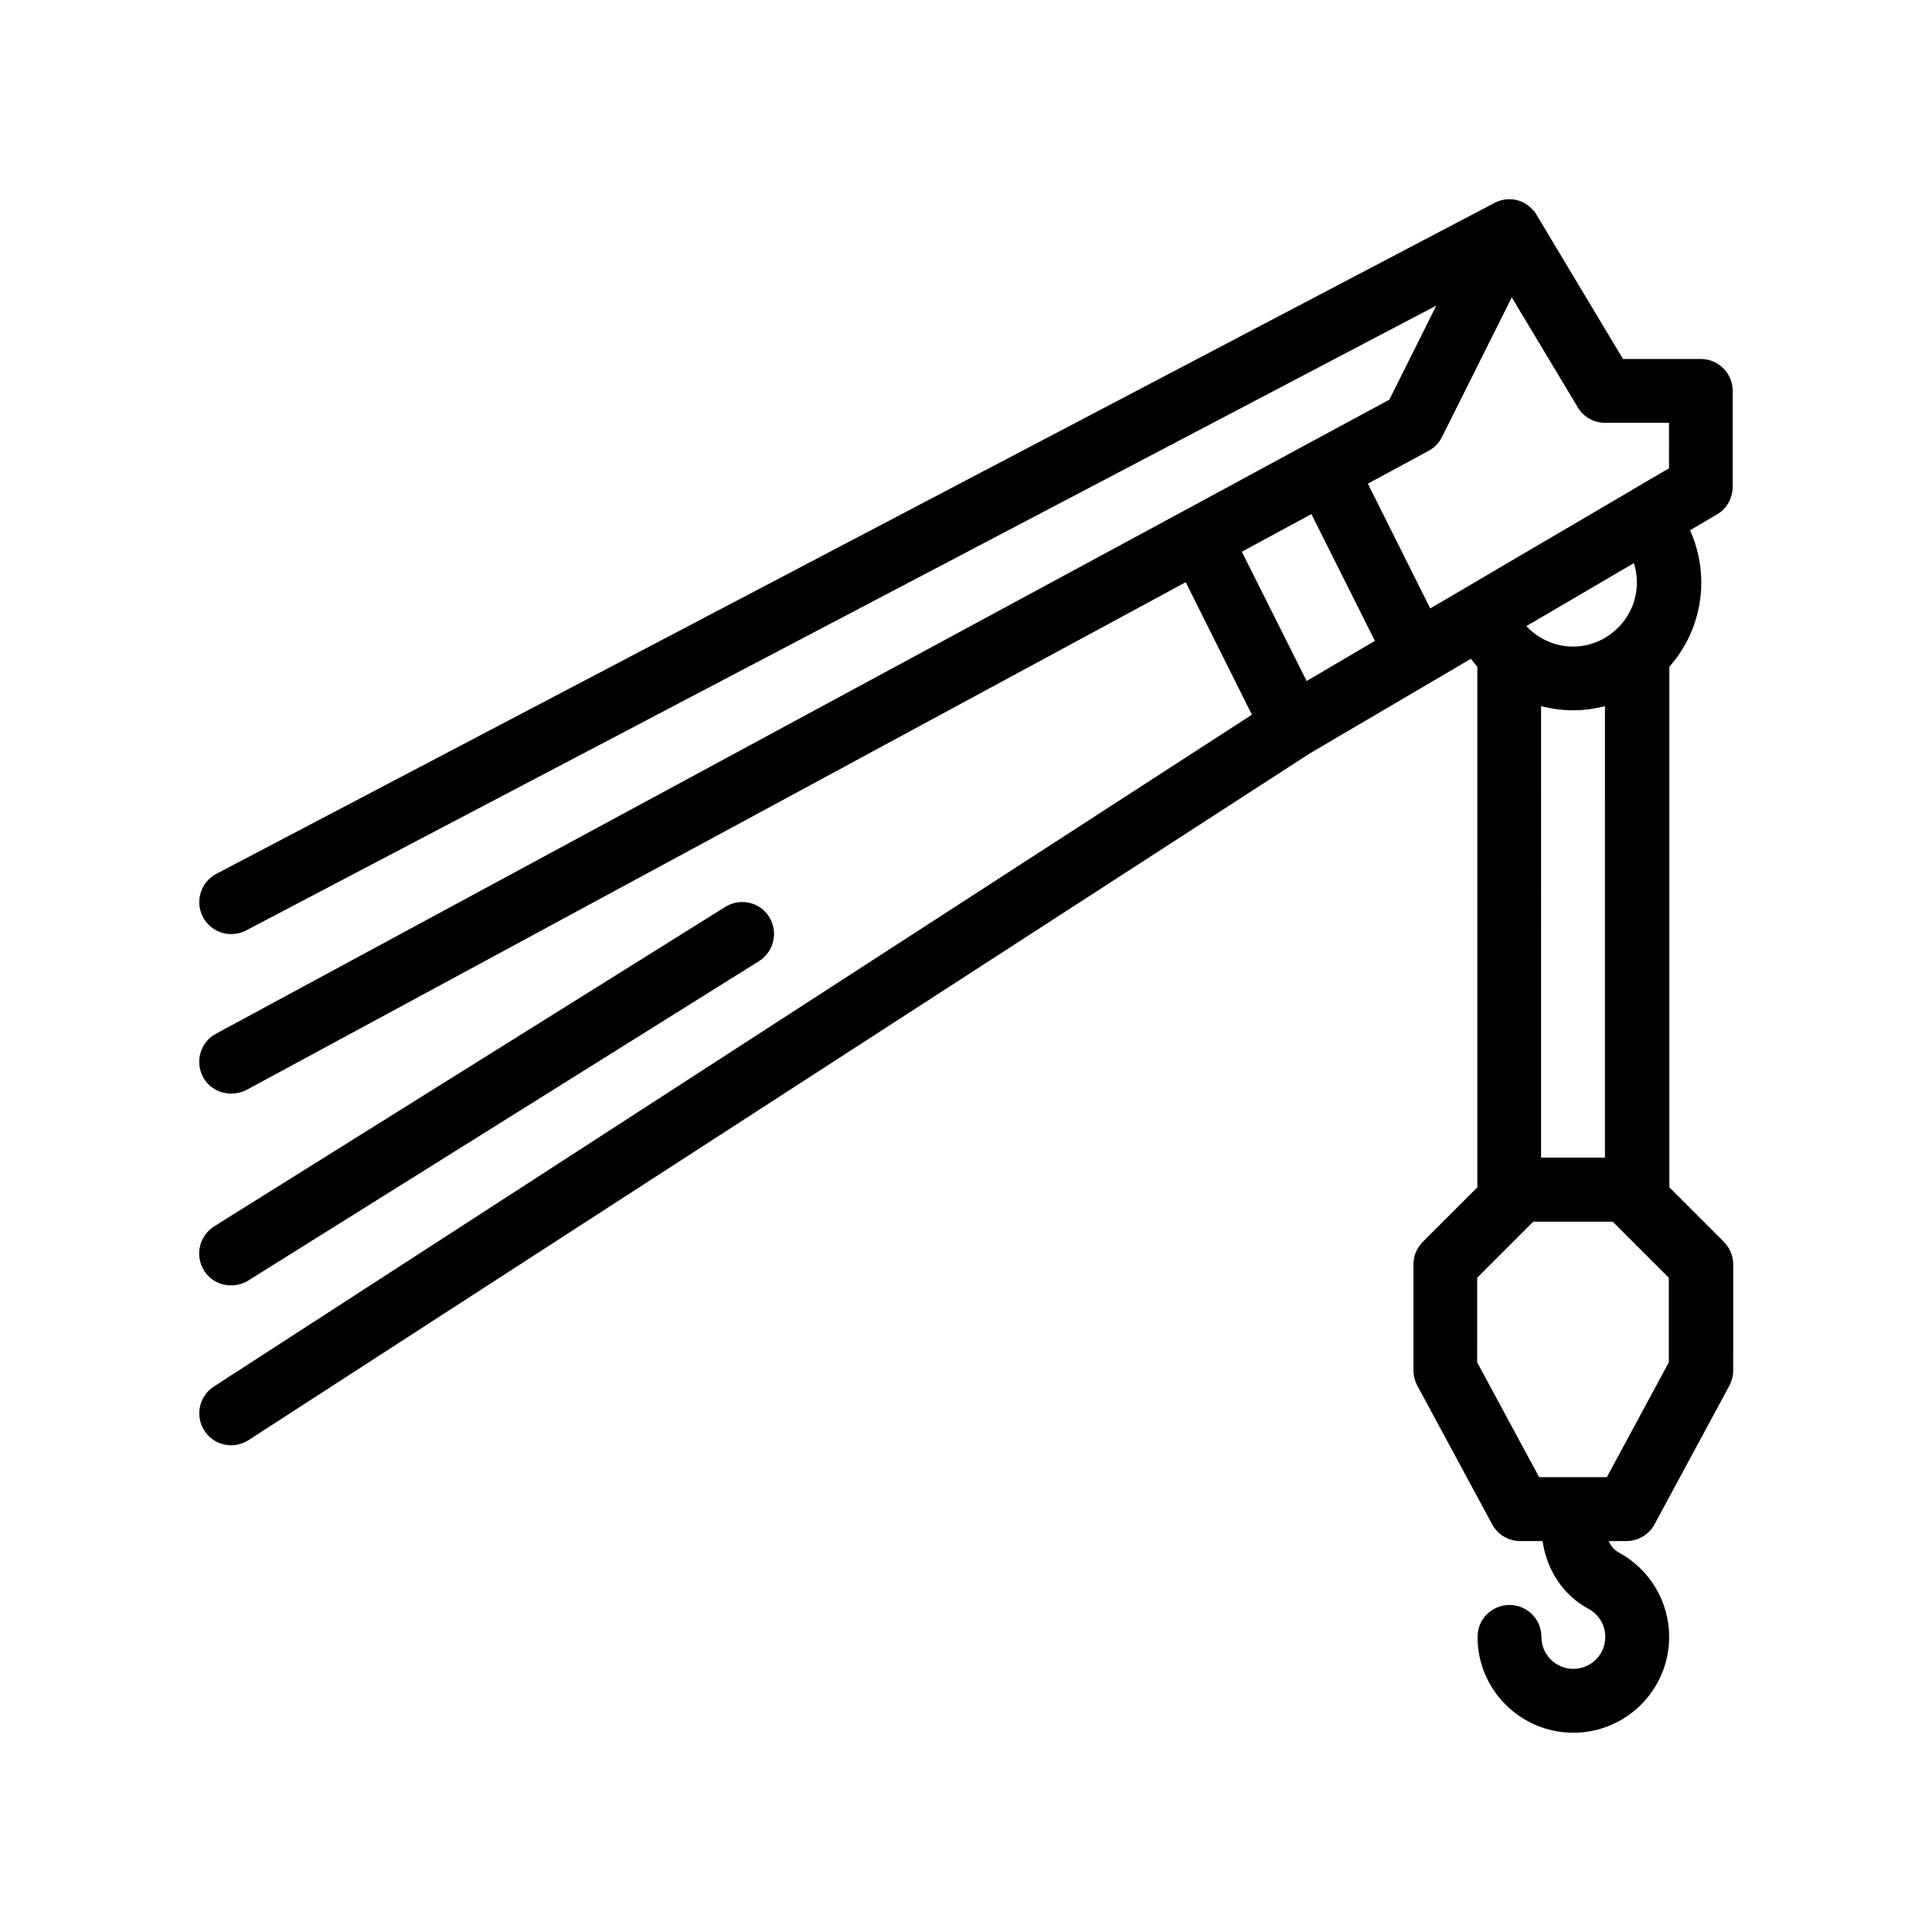
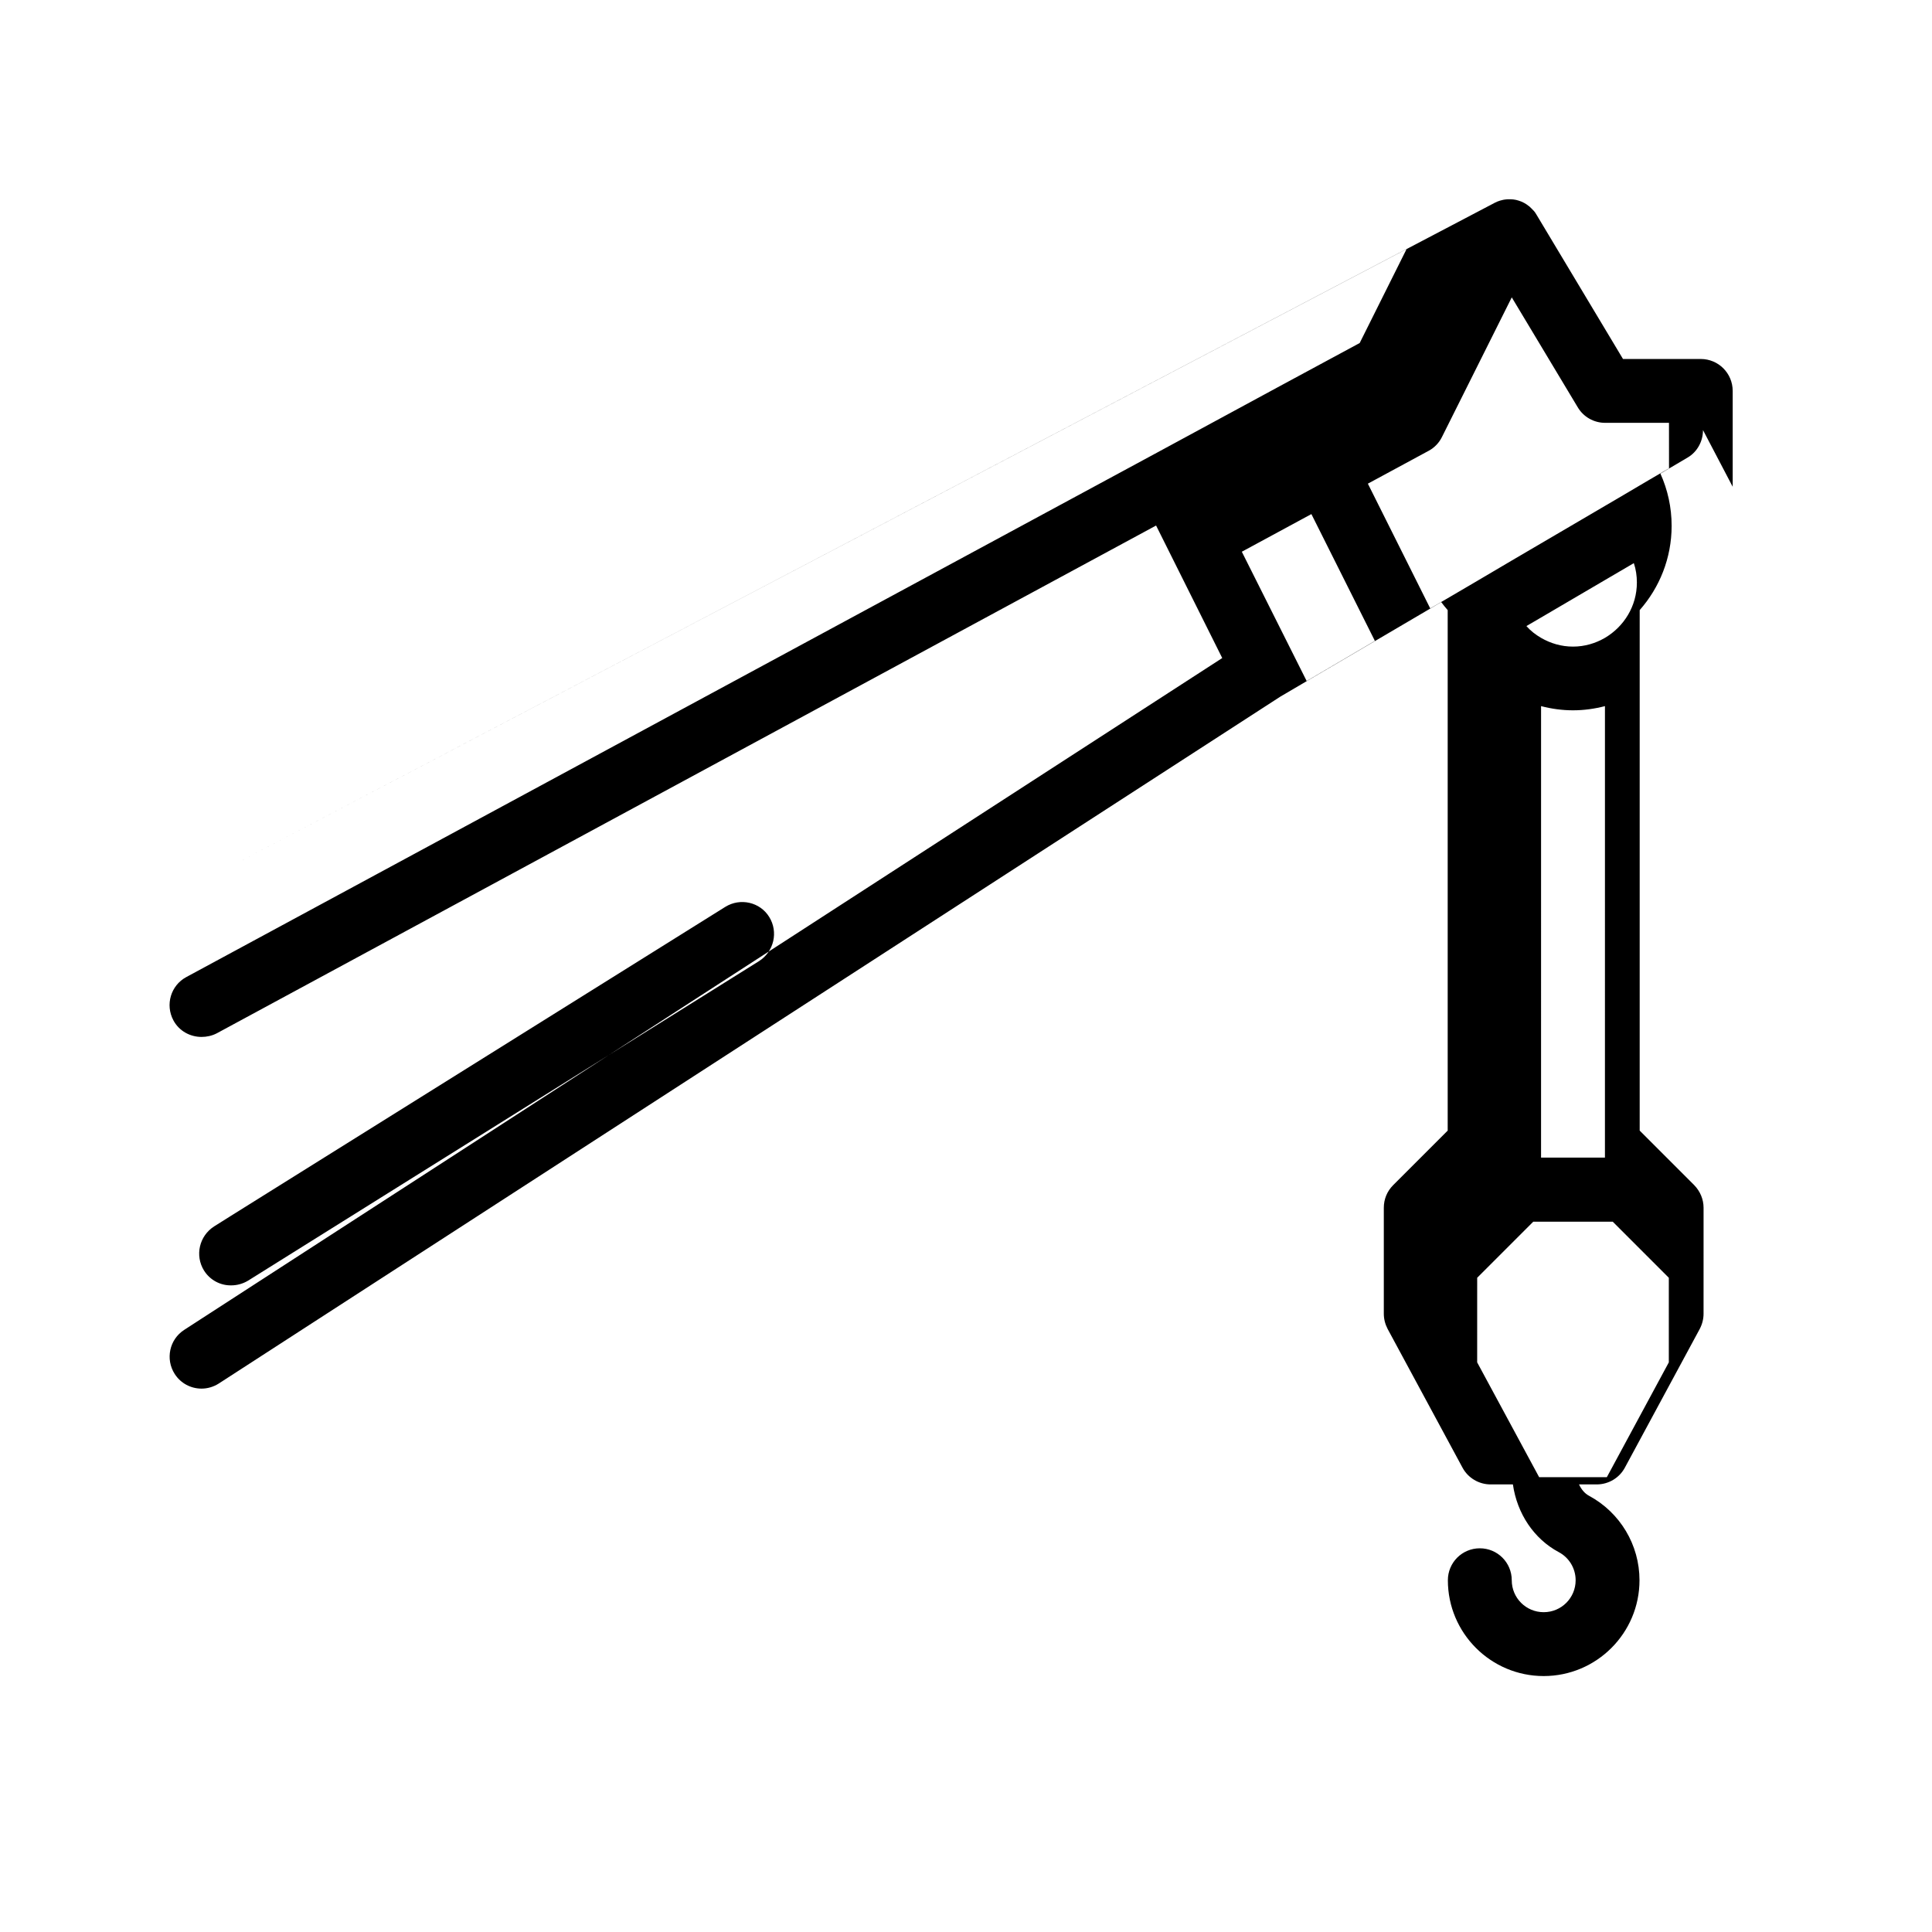
<svg xmlns="http://www.w3.org/2000/svg" fill="#000000" width="800px" height="800px" version="1.1" viewBox="144 144 512 512">
-   <path d="m603.18 272.99v-25.391c0-4.684-3.777-8.465-8.465-8.465h-20.605l-22.922-38.238c-0.203-0.352-0.402-0.656-0.656-0.957l-0.203-0.203c-0.301-0.301-0.555-0.605-0.906-0.906-0.102-0.102-0.152-0.152-0.25-0.203-0.805-0.656-1.715-1.16-2.719-1.461-0.906-0.301-1.863-0.402-2.82-0.352h-0.152c-0.203 0-0.352 0.051-0.555 0.051-0.352 0.051-0.707 0.102-1.008 0.203-0.152 0.051-0.25 0.051-0.402 0.102-0.453 0.152-0.906 0.301-1.359 0.555-0.051 0-0.102 0.051-0.102 0.051l-338.71 177.79c-4.133 2.168-5.742 7.305-3.578 11.438 1.512 2.871 4.434 4.535 7.508 4.535 1.309 0 2.672-0.301 3.93-0.957l315.43-165.6-12.445 24.938-21.008 11.336-33.301 18.035-256.64 138.65c-4.133 2.215-5.644 7.356-3.426 11.488 1.512 2.82 4.434 4.383 7.457 4.383 1.359 0 2.769-0.301 4.031-0.957l248.93-134.57 17.531 35.117-270.5 175.07-4.586 2.973c-3.93 2.519-5.039 7.758-2.519 11.688 1.613 2.519 4.332 3.879 7.106 3.879 1.562 0 3.176-0.453 4.586-1.359l281.32-182.03 32.598-19.145 10.027-5.894c0.555 0.754 1.109 1.41 1.715 2.117v137.94l-14.461 14.461c-1.613 1.613-2.469 3.727-2.469 5.996v28.062c0 1.41 0.352 2.769 1.008 4.031l19.852 36.777c1.461 2.719 4.332 4.434 7.457 4.434h5.894c1.109 7.707 5.543 14.41 12.141 17.938 2.769 1.461 4.484 4.332 4.484 7.457 0 4.684-3.777 8.465-8.465 8.465-4.684 0-8.465-3.777-8.465-8.465 0-4.684-3.777-8.465-8.465-8.465-4.684 0-8.465 3.777-8.465 8.465 0 14.008 11.387 25.391 25.391 25.391 14.008 0 25.391-11.387 25.391-25.391 0-9.371-5.141-17.938-13.352-22.371-1.16-0.605-2.066-1.715-2.672-3.023h4.684c3.125 0 5.996-1.715 7.457-4.434l19.852-36.777c0.656-1.258 1.008-2.621 1.008-4.031l0.004-28.062c0-2.266-0.906-4.383-2.469-5.996l-14.461-14.461v-137.94c5.238-5.945 8.465-13.754 8.465-22.32 0-4.938-1.059-9.621-2.973-13.855l7.254-4.281c2.473-1.461 4.031-4.231 4.031-7.254zm-16.926 232.05-16.426 30.43h-17.938l-16.426-30.43 0.004-22.418 14.863-14.863h21.059l14.863 14.863zm-8.465-206.66c0 6.246-3.426 11.688-8.465 14.66-2.519 1.461-5.391 2.316-8.465 2.316s-5.945-0.855-8.465-2.316c-1.461-0.855-2.769-1.863-3.879-3.125l3.879-2.266 16.93-9.926 7.656-4.484c0.555 1.613 0.809 3.379 0.809 5.141zm-8.465 152.4h-16.93l0.004-119.65c2.719 0.707 5.543 1.109 8.465 1.109 2.922 0 5.742-0.402 8.465-1.109zm16.93-182.63-1.16 0.656-4.133 2.418-8.113 4.785-3.527 2.066-6.098 3.578-10.832 6.348-7.305 4.281-9.574 5.644-8.16 4.785-4.332 2.519-4.734-9.473-11.789-23.578 16.121-8.715c1.512-0.805 2.769-2.117 3.527-3.68l18.488-36.98 17.48 29.121c1.512 2.57 4.281 4.133 7.254 4.133h16.93l0.008 12.09zm-113.16 22.066 18.438-9.977 16.828 33.605-18.086 10.629zm-275.03 190.49c-2.469-3.981-1.258-9.168 2.672-11.688l4.484-2.82 130.99-81.867c3.981-2.469 9.219-1.258 11.637 2.672 2.469 3.981 1.258 9.168-2.672 11.688l-135.42 84.688c-1.41 0.855-2.973 1.258-4.484 1.258-2.824 0.051-5.594-1.359-7.207-3.93z" />
+   <path d="m603.18 272.99v-25.391c0-4.684-3.777-8.465-8.465-8.465h-20.605l-22.922-38.238c-0.203-0.352-0.402-0.656-0.656-0.957l-0.203-0.203c-0.301-0.301-0.555-0.605-0.906-0.906-0.102-0.102-0.152-0.152-0.25-0.203-0.805-0.656-1.715-1.16-2.719-1.461-0.906-0.301-1.863-0.402-2.82-0.352h-0.152c-0.203 0-0.352 0.051-0.555 0.051-0.352 0.051-0.707 0.102-1.008 0.203-0.152 0.051-0.25 0.051-0.402 0.102-0.453 0.152-0.906 0.301-1.359 0.555-0.051 0-0.102 0.051-0.102 0.051l-338.71 177.79l315.43-165.6-12.445 24.938-21.008 11.336-33.301 18.035-256.64 138.65c-4.133 2.215-5.644 7.356-3.426 11.488 1.512 2.82 4.434 4.383 7.457 4.383 1.359 0 2.769-0.301 4.031-0.957l248.93-134.57 17.531 35.117-270.5 175.07-4.586 2.973c-3.93 2.519-5.039 7.758-2.519 11.688 1.613 2.519 4.332 3.879 7.106 3.879 1.562 0 3.176-0.453 4.586-1.359l281.32-182.03 32.598-19.145 10.027-5.894c0.555 0.754 1.109 1.41 1.715 2.117v137.94l-14.461 14.461c-1.613 1.613-2.469 3.727-2.469 5.996v28.062c0 1.41 0.352 2.769 1.008 4.031l19.852 36.777c1.461 2.719 4.332 4.434 7.457 4.434h5.894c1.109 7.707 5.543 14.41 12.141 17.938 2.769 1.461 4.484 4.332 4.484 7.457 0 4.684-3.777 8.465-8.465 8.465-4.684 0-8.465-3.777-8.465-8.465 0-4.684-3.777-8.465-8.465-8.465-4.684 0-8.465 3.777-8.465 8.465 0 14.008 11.387 25.391 25.391 25.391 14.008 0 25.391-11.387 25.391-25.391 0-9.371-5.141-17.938-13.352-22.371-1.16-0.605-2.066-1.715-2.672-3.023h4.684c3.125 0 5.996-1.715 7.457-4.434l19.852-36.777c0.656-1.258 1.008-2.621 1.008-4.031l0.004-28.062c0-2.266-0.906-4.383-2.469-5.996l-14.461-14.461v-137.94c5.238-5.945 8.465-13.754 8.465-22.32 0-4.938-1.059-9.621-2.973-13.855l7.254-4.281c2.473-1.461 4.031-4.231 4.031-7.254zm-16.926 232.05-16.426 30.43h-17.938l-16.426-30.43 0.004-22.418 14.863-14.863h21.059l14.863 14.863zm-8.465-206.66c0 6.246-3.426 11.688-8.465 14.66-2.519 1.461-5.391 2.316-8.465 2.316s-5.945-0.855-8.465-2.316c-1.461-0.855-2.769-1.863-3.879-3.125l3.879-2.266 16.93-9.926 7.656-4.484c0.555 1.613 0.809 3.379 0.809 5.141zm-8.465 152.4h-16.93l0.004-119.65c2.719 0.707 5.543 1.109 8.465 1.109 2.922 0 5.742-0.402 8.465-1.109zm16.93-182.63-1.16 0.656-4.133 2.418-8.113 4.785-3.527 2.066-6.098 3.578-10.832 6.348-7.305 4.281-9.574 5.644-8.16 4.785-4.332 2.519-4.734-9.473-11.789-23.578 16.121-8.715c1.512-0.805 2.769-2.117 3.527-3.68l18.488-36.98 17.48 29.121c1.512 2.57 4.281 4.133 7.254 4.133h16.93l0.008 12.09zm-113.16 22.066 18.438-9.977 16.828 33.605-18.086 10.629zm-275.03 190.49c-2.469-3.981-1.258-9.168 2.672-11.688l4.484-2.82 130.99-81.867c3.981-2.469 9.219-1.258 11.637 2.672 2.469 3.981 1.258 9.168-2.672 11.688l-135.42 84.688c-1.41 0.855-2.973 1.258-4.484 1.258-2.824 0.051-5.594-1.359-7.207-3.93z" />
</svg>